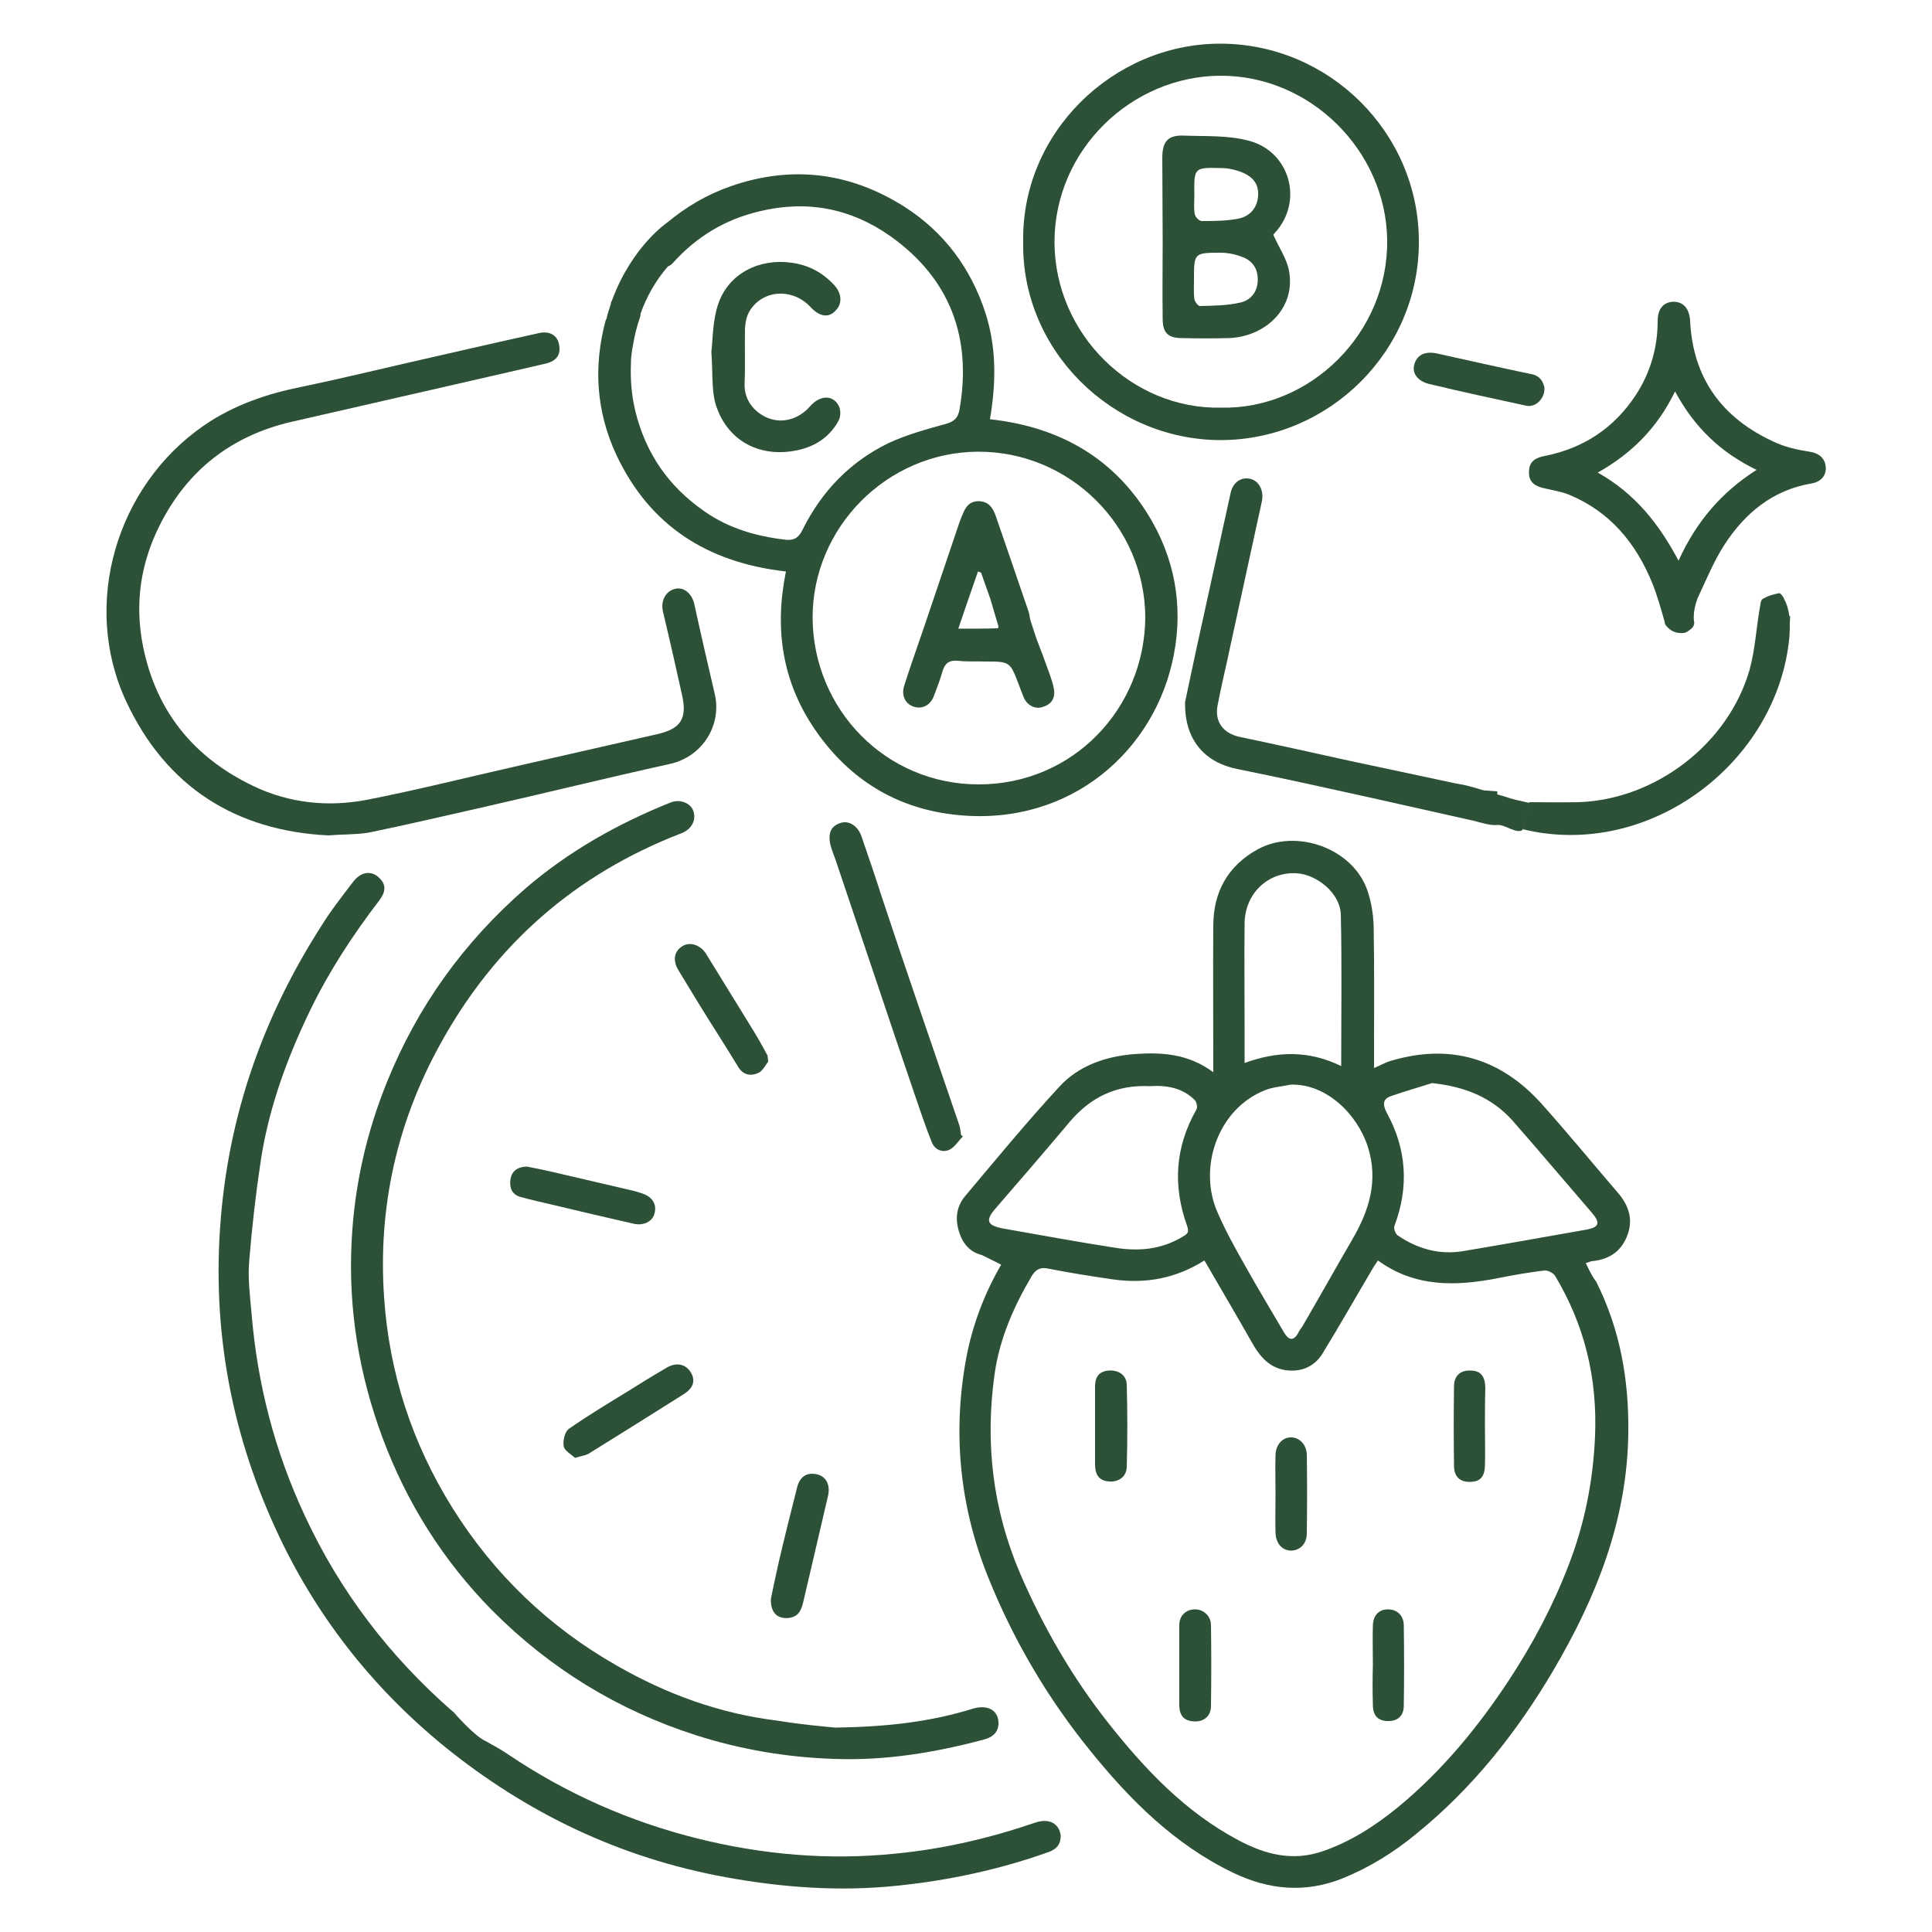
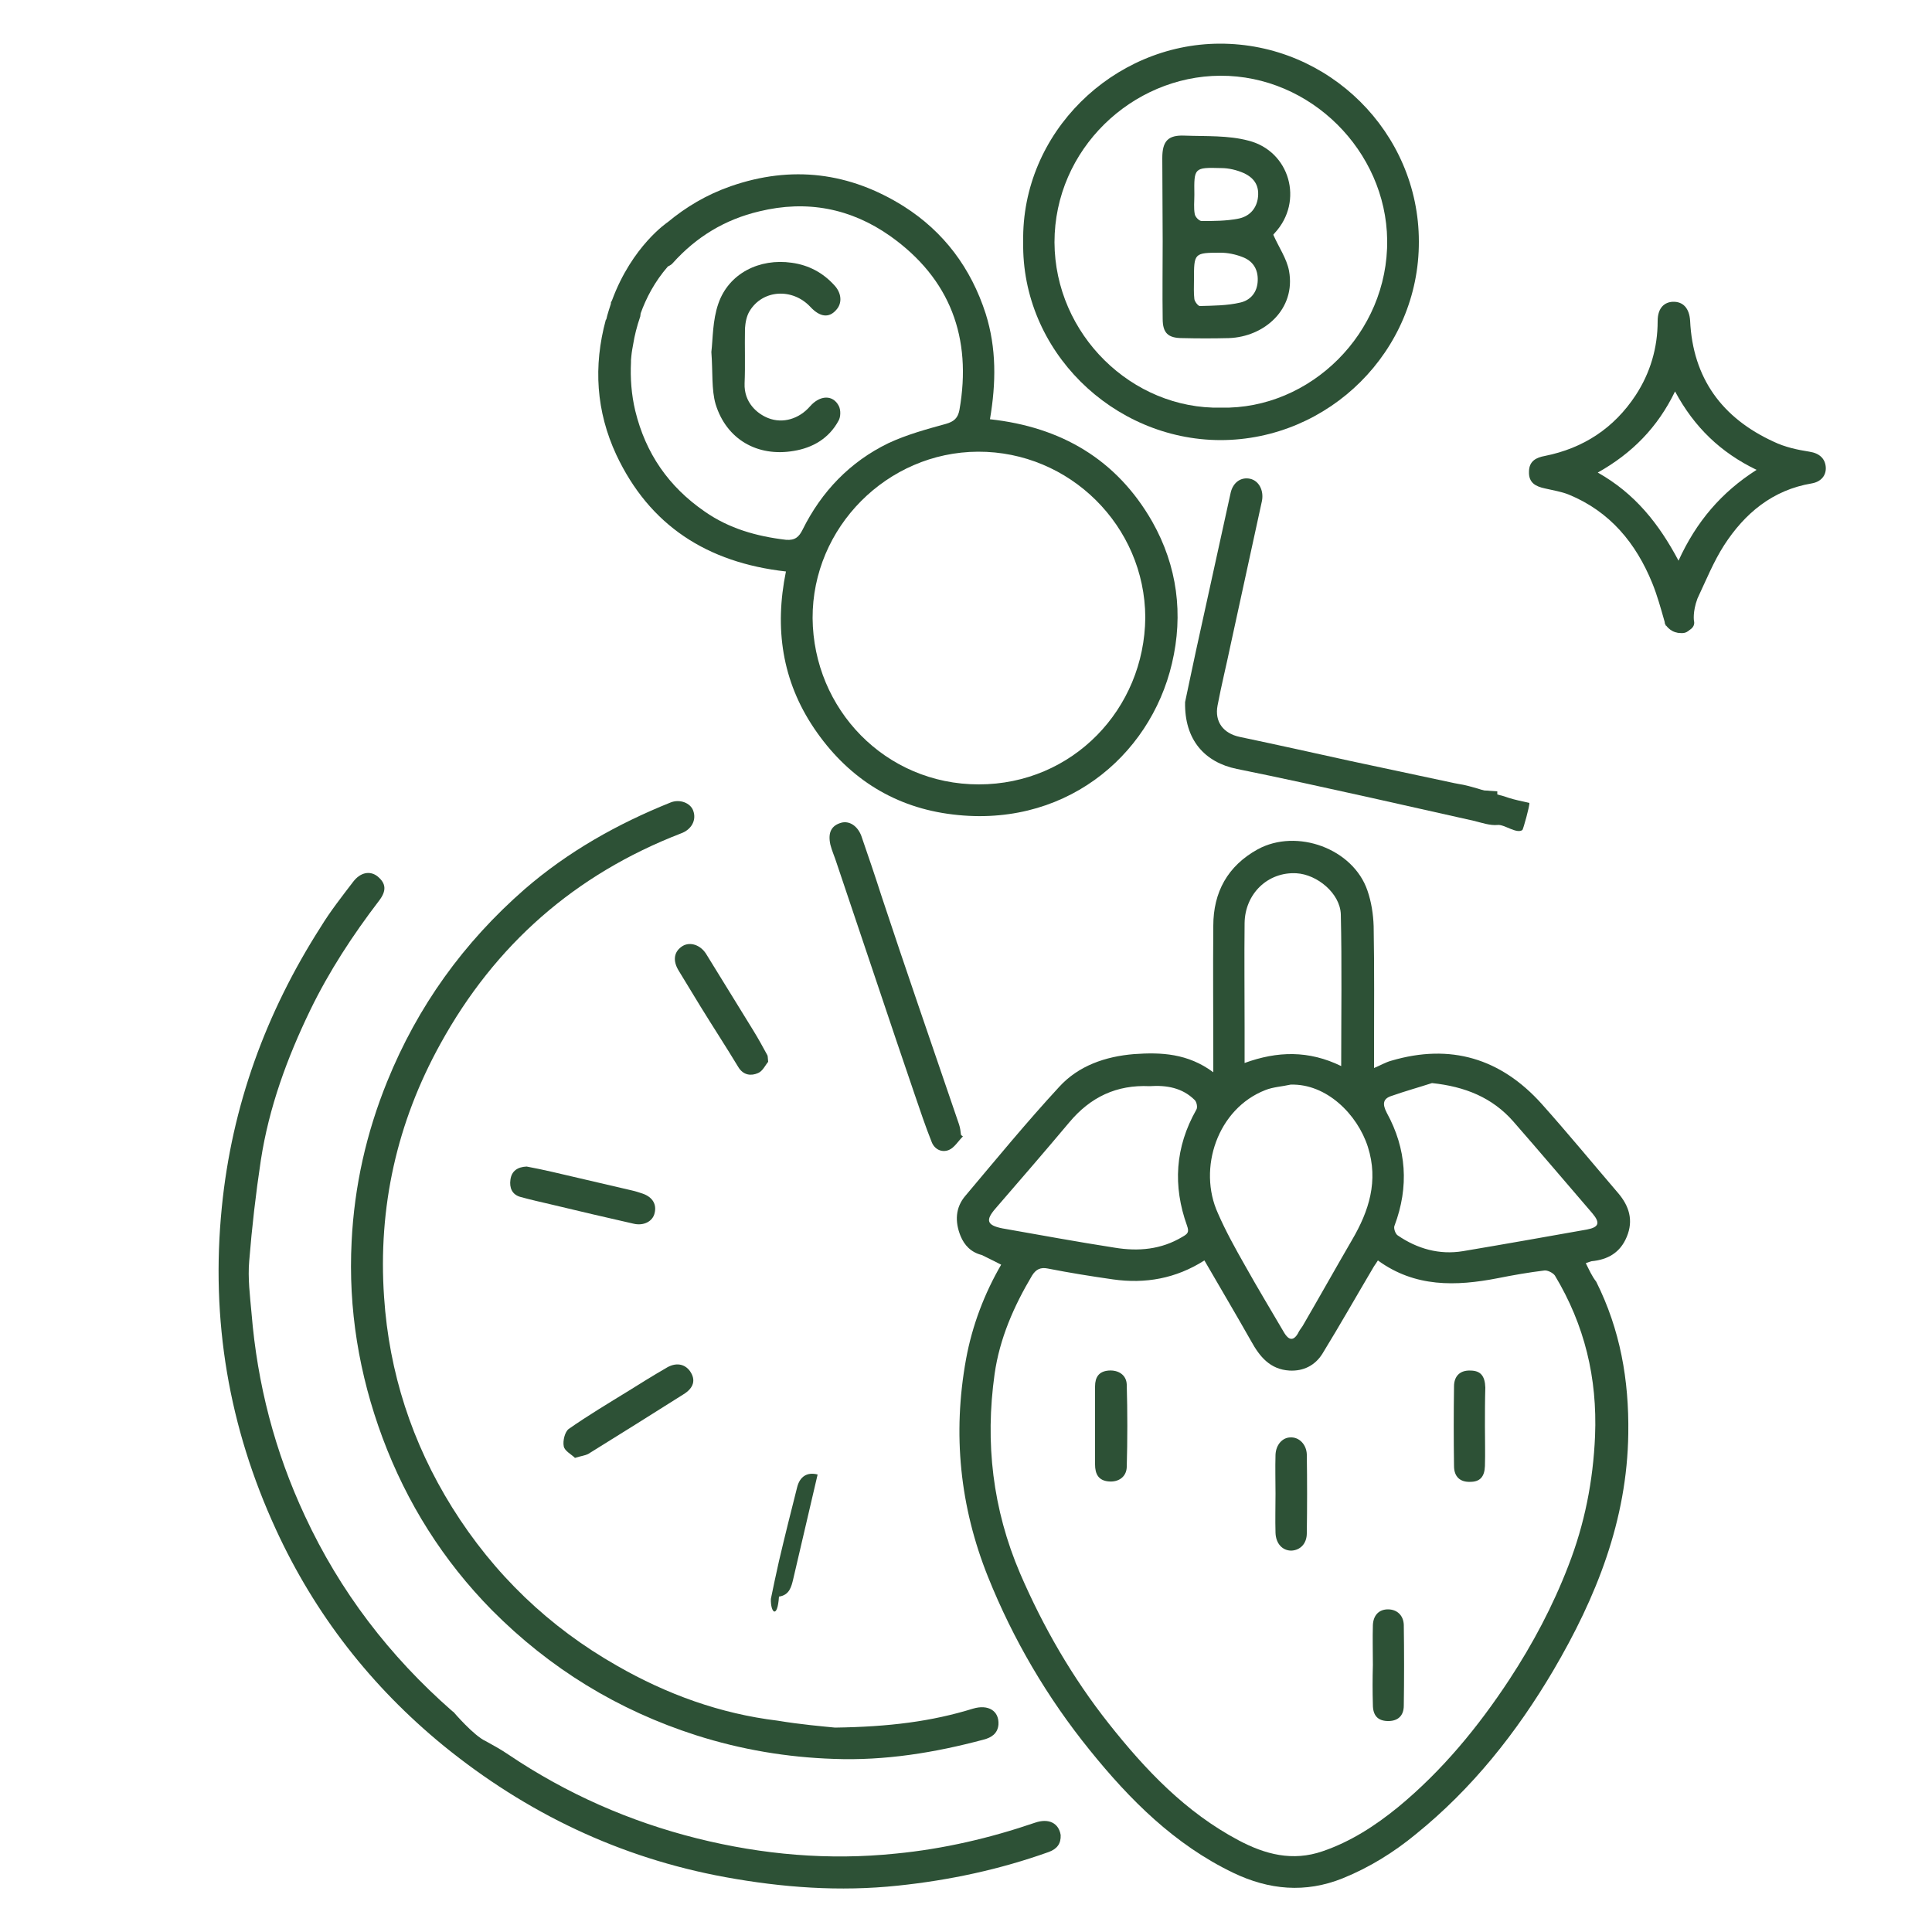
<svg xmlns="http://www.w3.org/2000/svg" id="Layer_1" x="0px" y="0px" viewBox="0 0 500 500" style="enable-background:new 0 0 500 500;" xml:space="preserve">
  <style type="text/css">	.st0{fill:#2D5136;}	.st1{fill-rule:evenodd;clip-rule:evenodd;fill:#2D5136;}</style>
  <g>
    <path class="st0" d="M216.1,447.1c14.1-0.2,25-1.6,35.7-4.9c4-1.2,6.8,0.6,6.6,4.1c-0.2,2.4-1.9,3.4-3.8,3.9  c-12.7,3.4-25.6,5.5-38.8,5c-12.1-0.4-24-2.4-35.6-6.1c-20.3-6.5-37.9-17.3-52.9-32.4c-12.6-12.8-22-27.7-28.3-44.6  c-6.1-16.4-8.9-33.4-8-50.8c0.7-14.3,3.8-28.1,9.2-41.4c7.9-19.5,19.8-36,35.6-49.8c11.2-9.7,24-16.9,37.7-22.4  c2.4-1,5.2,0.1,5.9,2.1c0.9,2.4-0.4,4.9-3.2,5.9c-27.4,10.6-48.1,28.8-62.2,54.4c-11.3,20.4-16.2,42.4-14.6,65.6  c1.3,19.5,7.2,37.7,17.6,54.4c10.8,17.3,25.1,31,42.7,41c12.9,7.4,26.7,12.4,41.5,14.2C207.2,446.3,213.1,446.8,216.1,447.1z" />
-     <path class="st0" d="M84.9,216.2C61.2,215,43,203.8,32.6,181.4c-11.6-25-2.5-55.7,20.2-71.3c7.7-5.3,16.3-8.2,25.3-10  c8.7-1.8,17.4-3.9,26.1-5.9c11.8-2.7,23.5-5.4,35.3-8c2.6-0.6,4.6,0.5,5.1,2.6c0.7,2.8-0.4,4.6-3.4,5.3c-9.8,2.3-19.7,4.5-29.6,6.8  c-12.1,2.8-24.2,5.5-36.3,8.3c-15.4,3.6-26.8,12.5-33.9,26.6c-5,9.9-6.6,20.3-4.4,31.4c3.4,16.9,13.1,28.8,28.5,36.2  c9.4,4.5,19.4,5.5,29.4,3.6c12.8-2.5,25.5-5.7,38.3-8.6c12.3-2.8,24.6-5.6,36.9-8.4c6.1-1.4,7.8-4,6.4-10.2  c-1.6-7.2-3.2-14.3-4.9-21.4c-0.7-2.8,0.6-5.4,3.1-6c2.2-0.6,4.4,1.2,5,4c1.7,7.8,3.5,15.6,5.3,23.3c1.8,7.9-3.1,16.1-11.6,18  c-16.3,3.6-32.5,7.6-48.8,11.3c-9.8,2.2-19.5,4.5-29.3,6.5C92.1,216,88.9,215.9,84.9,216.2z" />
    <path class="st0" d="M264.8,62.6c-0.5-28.3,23.3-51.2,50.8-51.3c28.3-0.1,51.6,23,51.6,51.2c0.1,28.3-23.2,51.4-51.4,51.4  C287.9,113.8,264.3,90.7,264.8,62.6z M316,105.5c23.1,0.5,43.3-19.3,43-43.4c-0.3-23-19.8-42.6-43.2-42.5  c-22.8,0.1-42.9,19-42.9,43.1C273,86.6,293,106,316,105.5z" />
    <path class="st0" d="M306.7,181.7c0.7-3.2,1.7-8.2,2.8-13.2c3-13.7,6-27.4,9-41c0.6-2.6,2.6-4.1,5-3.6c2.3,0.5,3.6,3,3.1,5.7  c-2.7,12.4-5.4,24.8-8.1,37.2c-1.1,5.3-2.4,10.5-3.4,15.8c-0.8,4.2,1.5,7.2,5.7,8.1c9.5,2,19,4.1,28.5,6.2  c9.1,1.9,18.1,3.9,27.2,5.8c1.9,0.4,1.9,0.2,6,1.4c3.1,1,3.4,1.1,5.7,1.7c0.2,0,2.1,0.6,2.3,0.7c1.6,0.5,3.1,0.8,5.3,1.3  c0.1,0.8-1.6,6.8-1.8,7c-1.5,1.1-4.7-1.5-6.4-1.3c-2,0.2-4.2-0.6-6.3-1.1c-9.1-2-18.1-4.1-27.2-6.1c-11.3-2.5-22.6-5-34-7.3  C311.8,197.3,306.5,191.5,306.7,181.7z" />
    <path class="st0" d="M184.1,91.1c0.4-3.4,0.3-8.2,1.8-12.5c2.7-7.9,10.7-11.8,19-10.6c4.4,0.6,8.1,2.6,11,5.8  c1.9,2,2.1,4.6,0.6,6.3c-1.9,2.3-4.3,2-6.8-0.7c-4.6-4.9-12.3-4.5-15.7,1.1c-0.8,1.3-1.1,3-1.2,4.5c-0.1,4.7,0.1,9.5-0.1,14.2  c-0.2,5,3.3,7.9,6.1,9c3.8,1.5,8,0.2,10.8-3c2.6-3,6-3.1,7.5-0.1c0.5,1,0.5,2.8-0.1,3.8c-2.5,4.6-6.7,7-11.6,7.8  c-9.4,1.6-17.4-3-20.2-12.1C184.1,100.8,184.5,96.4,184.1,91.1z" />
    <path class="st0" d="M249.2,294.1c-1.2,1.2-2.2,2.9-3.6,3.5c-1.9,0.8-3.8-0.2-4.5-2.1c-1.6-4-3-8.2-4.4-12.3  c-3.2-9.3-6.3-18.6-9.4-27.8c-3.6-10.7-7.2-21.4-10.8-32.1c-0.5-1.6-1.2-3.1-1.6-4.7c-0.7-3.2,0.3-5,2.9-5.7c2-0.5,4.1,0.8,5.1,3.4  c1.8,5.2,3.6,10.5,5.3,15.8c3.1,9.3,6.2,18.6,9.4,27.9c3.5,10.3,7.1,20.7,10.6,31c0.3,0.9,0.4,1.8,0.5,2.7  C248.8,293.8,249,294,249.2,294.1z" />
    <path class="st0" d="M198.8,274.8c-0.7,0.8-1.4,2.4-2.6,2.9c-1.8,0.8-3.8,0.6-5.1-1.5c-3.2-5.3-6.6-10.5-9.8-15.7  c-1.9-3.1-3.7-6.1-5.6-9.2c-1.7-2.7-1.3-5.1,1-6.5c1.9-1.1,4.5-0.3,6,2c4.1,6.6,8.1,13.2,12.2,19.8c1.3,2.1,2.5,4.3,3.7,6.5  C198.7,273.3,198.7,273.7,198.8,274.8z" />
    <path class="st0" d="M148.8,377.3c-0.9-0.9-2.7-1.8-2.9-3c-0.3-1.4,0.3-3.8,1.3-4.5c5-3.5,10.2-6.6,15.4-9.8c3.2-2,6.4-4,9.7-5.9  c2.5-1.6,4.9-1.2,6.3,0.8c1.5,2.2,1,4.3-1.8,6c-8.2,5.2-16.4,10.3-24.6,15.4C151.4,376.7,150.4,376.8,148.8,377.3z" />
    <path class="st0" d="M136.3,301.9c2.2,0.4,4.5,0.9,6.7,1.4c6.9,1.6,13.7,3.2,20.6,4.8c0.9,0.2,1.8,0.5,2.7,0.8  c2.6,0.9,3.7,2.8,3.1,5.1c-0.5,2.1-2.8,3.3-5.4,2.7c-7.1-1.6-14.3-3.3-21.4-5c-2.6-0.6-5.2-1.2-7.8-1.9c-2.3-0.6-3-2.4-2.7-4.5  C132.4,303,134,302,136.3,301.9z" />
-     <path class="st0" d="M199.5,413.8c0.6-2.9,1.3-6.3,2.1-9.8c1.5-6.4,3.1-12.8,4.7-19.1c0.7-2.8,2.6-4,5.3-3.3  c2.3,0.6,3.3,2.8,2.7,5.5c-2.1,9-4.2,18-6.3,27c-0.5,2.1-1,4.2-3.7,4.6C201.2,419.1,199.4,417.4,199.5,413.8z" />
-     <path class="st0" d="M399.7,100.4c0.1,2.8-2.3,5.1-4.7,4.6c-8.3-1.8-16.7-3.6-25-5.6c-3.1-0.7-4.6-2.8-4-5c0.7-2.6,2.8-3.6,6-2.9  c8.1,1.8,16.1,3.6,24.2,5.3C398.5,97.2,399.4,98.7,399.7,100.4z" />
+     <path class="st0" d="M199.5,413.8c0.6-2.9,1.3-6.3,2.1-9.8c1.5-6.4,3.1-12.8,4.7-19.1c0.7-2.8,2.6-4,5.3-3.3  c-2.1,9-4.2,18-6.3,27c-0.5,2.1-1,4.2-3.7,4.6C201.2,419.1,199.4,417.4,199.5,413.8z" />
    <path class="st0" d="M387.5,206.3c-1.3,0.1-2.6,0.2-3.9,0.1c-0.2,0-0.3-1.2-0.4-1.9c1.4,0.1,2.9,0.2,4.3,0.3  C387.5,205.4,387.5,205.9,387.5,206.3z" />
    <path class="st0" d="M434.1,163.7c0.6-2.1,1.7-3.3,4.2-2.9C437.6,163,436.7,164.3,434.1,163.7z" />
-     <path class="st0" d="M305.2,430.9c0-3.4,0-6.9,0-10.3c0-2.4,1.6-4,3.9-4.1c2.3-0.1,4.3,1.7,4.3,4.1c0.1,7,0.1,13.9,0,20.9  c0,2.6-1.8,4.1-4.3,4c-2.6-0.1-3.9-1.4-3.9-4.3C305.2,437.8,305.2,434.3,305.2,430.9z" />
    <path class="st0" d="M283.4,368.8c0-3.3,0-6.7,0-10c0-2.4,1-3.9,3.5-4.1c2.5-0.2,4.6,1.1,4.7,3.6c0.2,7.1,0.2,14.3,0,21.4  c-0.1,2.5-2.1,3.9-4.6,3.7c-2.7-0.2-3.6-1.9-3.6-4.4C283.4,375.7,283.4,372.3,283.4,368.8z" />
    <path class="st0" d="M330.1,386.6c0-3.4-0.1-6.7,0-10.1c0.1-2.6,1.8-4.5,3.9-4.5c2.2-0.1,4.1,1.8,4.2,4.4c0.1,6.8,0.1,13.6,0,20.4  c0,2.7-1.7,4.4-4,4.5c-2.3,0-4-1.8-4.1-4.6C330,393.3,330.1,390,330.1,386.6z" />
    <path class="st0" d="M384.3,369.1c0,3.4,0.1,6.9,0,10.3c-0.1,2.8-1.3,4.1-3.8,4.1c-2.6,0.1-4.2-1.3-4.2-4.1  c-0.1-6.9-0.1-13.8,0-20.6c0-2.8,1.7-4.2,4.2-4.1c2.6,0,3.8,1.3,3.9,4.4C384.3,362.4,384.3,365.7,384.3,369.1  C384.3,369.1,384.3,369.1,384.3,369.1z" />
    <path class="st0" d="M355.3,430.9c0-3.4-0.1-6.9,0-10.3c0.1-2.6,1.6-4.1,3.9-4.1c2.3,0,4,1.5,4.1,4c0.1,7,0.1,14,0,20.9  c0,2.8-1.7,4.1-4.3,4c-2.4-0.1-3.7-1.4-3.7-4.2C355.2,437.8,355.2,434.4,355.3,430.9C355.2,430.9,355.2,430.9,355.3,430.9z" />
    <path class="st0" d="M329.5,60.7c1.5,3.4,3.5,6.2,4.1,9.4c1.8,9.9-6.4,17.1-15.6,17.4c-4,0.1-8,0.1-12,0c-3.7,0-5.1-1.3-5.1-5  c-0.1-6.7,0-13.4,0-20.1c0-7.2-0.1-14.3-0.1-21.5c0-4.4,1.5-6,5.8-5.8c5.5,0.2,11.3-0.1,16.5,1.3c10.7,2.7,14.4,15.7,6.8,23.9  C329.6,60.6,329.4,61,329.5,60.7z M309.1,50.4c0,1.7-0.2,3.4,0.1,5c0.1,0.7,1.1,1.8,1.8,1.8c3.1,0,6.3,0,9.4-0.6  c2.7-0.5,4.6-2.3,5.1-5.1c0.5-3.1-0.6-5.3-3.6-6.7c-1.8-0.8-3.9-1.3-5.8-1.3C309,43.3,309,43.4,309.1,50.4z M309,72.4  c0,1.7-0.1,3.4,0.1,5c0.1,0.7,1,1.8,1.4,1.8c3.5-0.1,7.1-0.1,10.5-0.9c2.6-0.6,4.4-2.6,4.5-5.7c0.1-3-1.3-5.1-4-6.1  c-1.8-0.7-3.8-1.1-5.6-1.1C309,65.4,309,65.5,309,72.4z" />
-     <path class="st0" d="M272.7,178.1c-0.2-1.2-0.6-2.3-1-3.5c-1.1-3.1-2.3-6.3-3.5-9.4l-1.6-4.9c-0.1-0.7-0.2-1.4-0.4-2  c-2.7-7.9-5.4-15.8-8.1-23.6c-0.8-2.4-1.6-4.9-4.8-5c-3.1,0-3.8,2.5-4.7,4.7c-0.1,0.3-0.2,0.5-0.3,0.8c-3.2,9.4-6.3,18.7-9.5,28.1  c-1.6,4.7-3.3,9.4-4.8,14.2c-0.8,2.5,0.3,4.7,2.5,5.4c2.2,0.7,4.3-0.4,5.2-2.8c0.8-2.1,1.6-4.2,2.2-6.3c0.6-2.1,1.7-3,4-2.8  c2.3,0.3,4.6,0.1,7,0.2c6.5,0,6.5,0,8.8,6.1c0.4,1,0.8,2.1,1.2,3.1c0.9,2.2,3.1,3.3,5.1,2.5C272.3,182.2,273.2,180.4,272.7,178.1z   M248,162.7c1.7-5,3.4-9.9,5.1-14.8c0.3,0.1,0.5,0.2,0.8,0.3c0.8,2.3,1.6,4.5,2.4,6.8c0,0,0,0,0,0l2.1,7.1c0,0.2-0.1,0.3-0.1,0.5  C255,162.7,251.8,162.7,248,162.7z" />
    <path class="st0" d="M298.2,135c-9.2-16.1-23.6-24.5-42-26.5c1.6-9.4,1.7-18.4-1.1-27.3c-3.8-11.8-10.8-21.2-21.2-27.8  c-14-8.8-29-10.7-44.8-5.2c-6.3,2.2-11.6,5.4-16.3,9.3l0,0c0,0-9.2,6.1-14.4,20.2c-0.1,0.2-0.2,0.4-0.3,0.6c0,0.1,0,0.2,0,0.3  c-0.4,1.3-0.9,2.7-1.2,4.1c0,0,0,0-0.1,0c-3.3,12.1-2.5,23.8,2.7,35c8.6,18.3,23.5,27.9,43.9,30.2c-3,14.7-1,28.3,7.3,40.6  c8.3,12.3,19.9,20,34.5,22.1c29.7,4.3,52.4-14.6,58.1-38.9C306.3,159,304.7,146.5,298.2,135z M165.8,81.1c1.4-3.9,3.6-8.2,7.1-12.2  c0,0,0,0,0.1,0c0.3-0.2,0.8-0.4,1.1-0.8c6.1-6.8,13.5-11.3,22.4-13.4c12.3-3,23.7-0.8,33.9,6.4c15.5,11,21.2,26.3,17.9,45  c-0.4,2.1-1.4,3-3.5,3.6c-5.1,1.4-10.2,2.8-14.9,5c-9.9,4.8-17.3,12.5-22.2,22.4c-0.9,1.8-1.9,2.8-4.3,2.6  c-7.6-0.9-14.7-2.9-21-7.3c-9.3-6.4-15.3-15-18-26.1c-1-4.2-1.3-8.4-1.1-12.6l0-0.5c0,0,0-0.2,0.1-1.1c0.1-1.1,0.3-2.1,0.5-3.2  c0,0,0,0,0,0c0.3-1.9,0.9-4.4,1.8-7 M253.3,203c-24.2,0-42.8-19.5-43-43c-0.1-23.5,19.3-43,42.8-43.1c23.7-0.1,43.2,19.2,43.3,42.9  C296.2,183.5,277.6,203,253.3,203z" />
-     <path class="st0" d="M463.2,161.1c0-0.6,0.1-1.2,0.1-1.7c-0.1,0-0.1,0.1-0.2,0.1c-0.3-2.1-0.8-3.5-1.4-4.5c0.1-0.2-0.9-1.5-1.2-1.5  c-1.5,0.3-3,0.7-4.3,1.5c-0.6,0.3-0.6,1.6-0.8,2.5c-0.9,5.3-1.2,10.7-2.6,15.8c-5.5,19.2-24.3,33.6-44.2,34.3  c-4.5,0.1-8.9,0-12.8,0c-0.5,2.2-1.1,4.6-1.7,7c32.7,8,66-17.2,69-49.8C463.2,163.4,463.2,162.2,463.2,161.1z" />
    <path class="st0" d="M468.3,116.9c-3.2-0.5-6.4-1.2-9.3-2.6c-13.3-6.1-20.9-16.4-21.6-31.3c-0.2-3.2-1.8-5-4.5-4.9  c-2,0.1-3.9,1.4-3.9,5c0,6.9-1.9,13.4-5.7,19.2c-5.6,8.5-13.5,13.7-23.5,15.7c-2.2,0.4-4.1,1.3-4.1,4.1c-0.1,2.9,1.8,3.8,4.1,4.3  c2.1,0.5,4.2,0.8,6.2,1.6c10.7,4.4,17.4,12.6,21.6,22.9c1.3,3.2,2.2,6.5,3.2,10l0.1,0.6c0,0,0.1,0.1,0.2,0.3c0,0.1,0,0.1,0.1,0.2  c0,0,0,0,0-0.1c0.6,0.8,2.2,2.4,4.7,1.7c3.2-0.9,2.5-2.9,2.5-2.9s-0.4-2.3,0.9-5.8c2.3-4.9,4.2-9.6,6.9-13.8  c5.3-8.2,12.5-14.3,22.7-16c2.3-0.4,3.8-2,3.6-4.3C472.3,118.7,470.9,117.3,468.3,116.9z M434.4,145.1  c-5.1-9.6-11.3-17.4-20.9-22.8c8.9-5,15.5-11.7,20-21c5,9.3,11.8,15.8,21.1,20.3C445.5,127.4,439,135,434.4,145.1z" />
    <path class="st0" d="M267.9,471.7c-11.7,4-23.7,6.8-36,8c-17.4,1.8-34.5,0.3-51.4-3.9c-17.6-4.4-33.9-11.6-48.9-21.7  c-1.9-1.3-3.9-2.4-5.9-3.5c-3.1-1.4-8.3-7.5-8.3-7.5l-0.4-0.3c-16.2-14.2-29-30.9-38.1-50.5c-7.8-16.7-12.3-34.1-13.8-52.4  c-0.4-4.5-1-9.1-0.6-13.6c0.7-8.7,1.7-17.4,3-26c2.1-13.7,6.8-26.5,12.8-38.9c4.9-10.1,11-19.4,17.8-28.3c2-2.6,1.8-4.5-0.4-6.3  c-1.9-1.5-4.4-1.1-6.3,1.4c-2.9,3.8-5.9,7.6-8.4,11.7c-14.2,22.2-23,46.3-25.6,72.6c-2.9,29.1,1.8,56.8,14,83.3  c10.1,22,24.7,40.7,43.4,56c21.4,17.4,45.6,29,72.9,34c14.8,2.7,29.6,3.8,44.7,2.2c13.4-1.4,26.4-4.2,39-8.7  c2.2-0.8,3.2-2.2,3.1-4.4C274,471.8,271.4,470.5,267.9,471.7z" />
    <path class="st0" d="M410.4,326.9c0.8-0.3,1.2-0.4,1.5-0.5c4.2-0.4,7.4-2.2,9.1-6.3c1.8-4.3,0.6-8-2.2-11.3  c-6.6-7.7-13.1-15.6-19.8-23.1c-10.6-11.8-23.6-15.7-38.9-11.2c-1.5,0.4-2.8,1.2-4.5,1.9c0-1.4,0-2.4,0-3.5  c0-11.1,0.1-22.1-0.1-33.2c-0.1-3.1-0.6-6.3-1.6-9.2c-3.7-10.9-18.3-16.2-28.4-10.7c-7.8,4.3-11.5,11.1-11.5,19.8  c-0.1,11.4,0,22.9,0,34.3c0,1,0,1.9,0,3.6c-6.6-4.9-13.5-5.2-20.5-4.7c-7.4,0.6-14.4,3-19.4,8.5c-8.4,9.1-16.2,18.6-24.2,28.1  c-2.7,3.1-2.8,6.8-1.3,10.5c1,2.4,2.7,4.2,5.5,4.9c0,0,0,0,0,0c1.9,0.9,5,2.5,5,2.5c-4.3,7.4-7.5,15.7-9.1,24.5  c-3.5,19.3-1.6,38.1,5.7,56.3c6.5,16.2,15.3,31.2,26.3,44.8c10.4,12.9,22,24.5,37.2,31.8c9.2,4.4,18.6,5.3,28.3,1.4  c6.9-2.8,13.2-6.7,18.9-11.4c14.6-11.8,26.1-26.3,35.6-42.4c11.1-18.9,19.1-38.8,19.4-61.3c0.2-13.9-2.1-26.9-8.3-39.3  C412,330.3,411.3,328.7,410.4,326.9z M360.2,283.6c3.4-1.2,7-2.2,10.4-3.3c8.5,0.9,15.6,3.7,21.1,10c6.9,7.9,13.6,15.8,20.4,23.7  c2.1,2.5,1.7,3.6-1.4,4.2c-10.7,1.9-21.4,3.8-32.1,5.6c-6.1,1-11.8-0.6-16.9-4.1c-0.6-0.4-1.1-1.9-0.8-2.5  c3.8-10.1,3.1-19.9-2-29.2C357.7,285.7,357.9,284.3,360.2,283.6z M322.1,265.9c0-9-0.1-18,0-27c0.1-7.6,6-13.3,13.4-12.9  c5.4,0.3,11.3,5.2,11.5,10.6c0.3,12.9,0.1,25.8,0.1,39.3c-8.4-4.1-16.5-3.9-25-0.8C322.1,271.6,322.1,268.8,322.1,265.9z   M327.5,282.1c2-0.8,4.3-0.9,6.5-1.4c9.3-0.3,17.3,7.7,20,16.1c2.8,8.8,0.3,16.6-4.1,24.1c-4.3,7.4-8.5,14.9-12.8,22.3  c-0.4,0.6-0.9,1.2-1.2,1.9c-1.3,2.2-2.5,1.5-3.5-0.1c-3.4-5.8-6.9-11.6-10.2-17.5c-2.5-4.4-5-8.9-7-13.5  C309.9,302.4,315.1,286.9,327.5,282.1z M257.6,312.8c6.4-7.4,12.8-14.8,19.1-22.3c5.5-6.6,12.3-9.8,20.8-9.4  c4.4-0.3,8.5,0.4,11.7,3.6c0.5,0.5,0.8,1.9,0.4,2.5c-5.5,9.7-6.1,19.7-2.4,30c0.6,1.7,0.2,2.1-1.2,2.9c-5.5,3.3-11.4,3.8-17.5,2.8  c-9.7-1.5-19.4-3.3-29.1-5C255.4,317.1,255,315.8,257.6,312.8z M412.8,371.6c-0.5,11.7-2.7,22.8-6.9,33.6  c-4,10.4-9.2,20.2-15.3,29.5c-8.1,12.3-17.4,23.6-28.8,33c-5.9,4.8-12.2,8.9-19.5,11.4c-7.8,2.7-14.9,0.8-21.7-2.8  c-13.8-7.3-24.2-18.3-33.7-30.3c-9.4-11.9-16.9-24.9-22.9-38.8c-7.1-16.6-9.1-33.8-6.6-51.6c1.3-9.2,5-17.6,9.7-25.5  c1-1.6,2.2-2.2,4.1-1.8c5.6,1.1,11.2,2,16.8,2.8c8.4,1.2,16.3-0.2,23.7-4.9c4.1,7.1,8.2,14,12.1,20.9c2.2,4,4.9,7.3,9.9,7.6  c3.6,0.2,6.6-1.3,8.5-4.3c4.6-7.5,8.9-15.1,13.4-22.7c0.3-0.4,0.6-0.9,1-1.5c9.6,7,20.2,6.7,31,4.6c4-0.8,8-1.5,12.1-2  c0.8-0.1,2.2,0.6,2.7,1.3C410.1,342.9,413.4,356.6,412.8,371.6z" />
  </g>
</svg>